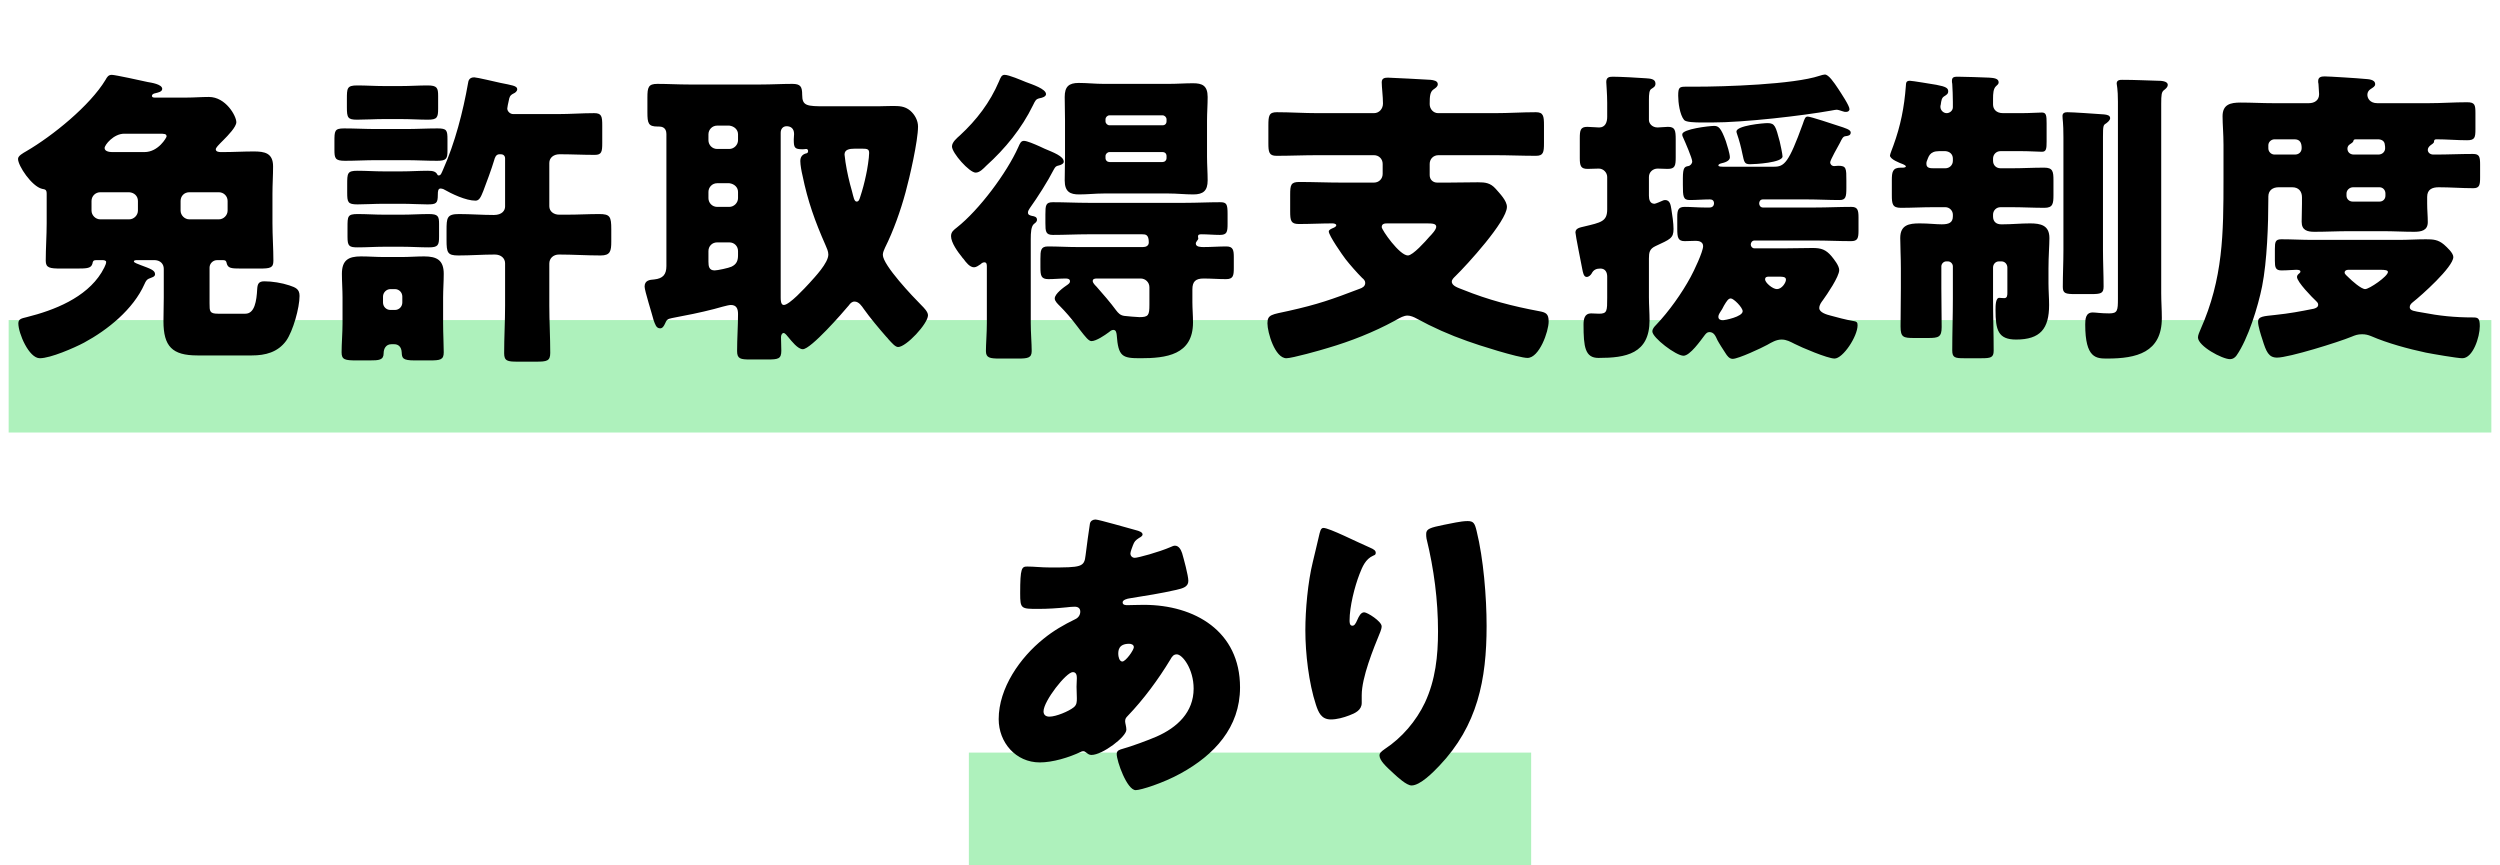
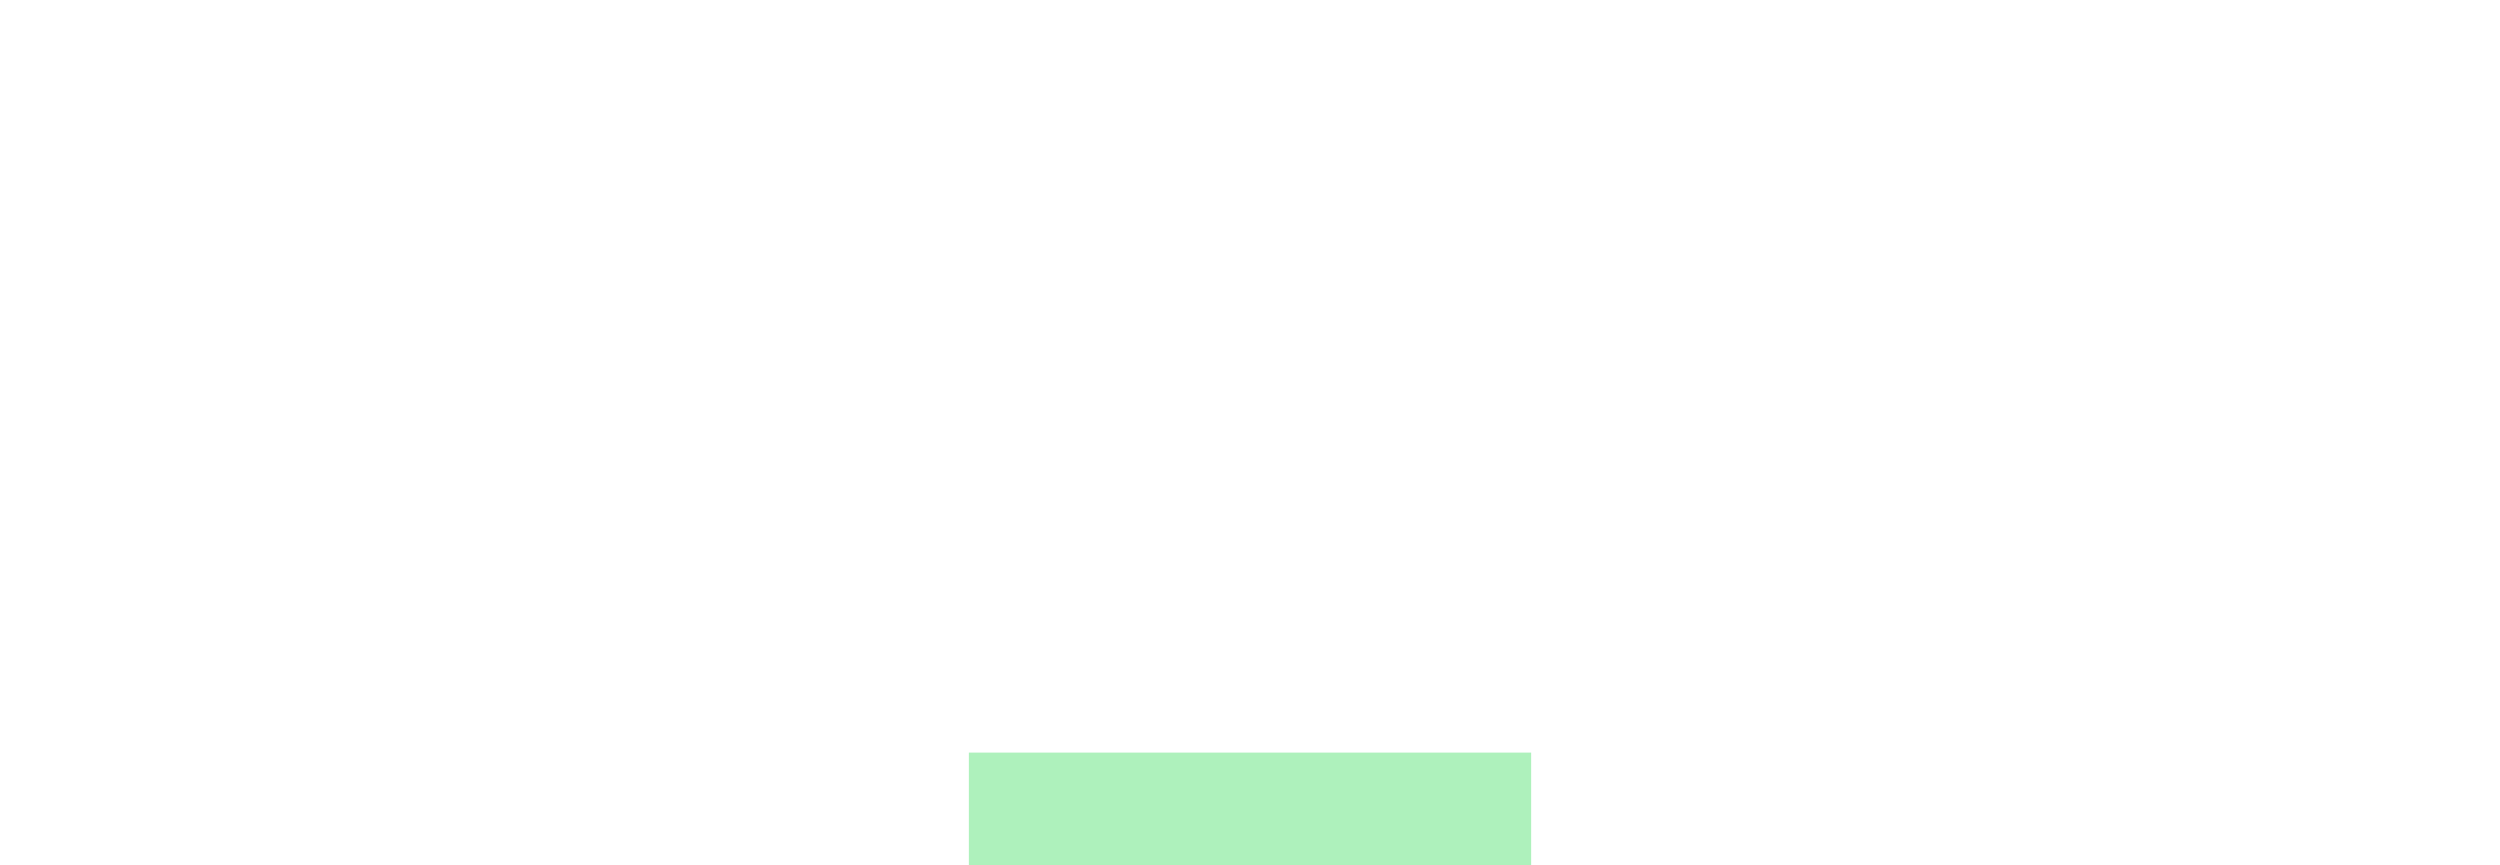
<svg xmlns="http://www.w3.org/2000/svg" width="289" height="100" viewBox="0 0 289 100" fill="none">
-   <rect x="1" y="37" width="287" height="13" fill="#AEF1BC" />
  <rect x="112" y="87" width="65" height="13" fill="#AEF1BC" />
-   <path d="M17.924 30.072H15.728C15.656 30.072 15.476 30.108 15.476 30.216C15.476 30.396 16.052 30.54 16.268 30.648C17.312 31.044 17.924 31.224 17.924 31.692C17.924 32.016 17.564 32.052 17.168 32.232C16.952 32.34 16.844 32.52 16.7 32.844C15.404 35.76 12.452 38.136 9.716 39.612C8.564 40.224 5.828 41.412 4.604 41.412C3.344 41.412 2.12 38.532 2.12 37.38C2.12 36.84 2.552 36.804 3.092 36.66C6.26 35.868 9.932 34.428 11.732 31.512C11.876 31.26 12.272 30.612 12.272 30.288C12.272 30.108 12.02 30.072 11.876 30.072H11.084C10.796 30.072 10.724 30.216 10.688 30.468C10.544 31.008 10.076 31.044 8.924 31.044H7.052C5.756 31.044 5.288 30.972 5.288 30.144C5.288 28.704 5.396 27.228 5.396 25.788V22.404C5.396 21.9 5.216 21.9 4.856 21.828C3.668 21.54 2.084 19.164 2.084 18.372C2.084 18.012 2.624 17.724 3.056 17.472C6.08 15.708 10.4 12.216 12.2 9.228C12.38 8.904 12.524 8.652 12.92 8.652C13.316 8.652 16.412 9.336 17.06 9.48C17.456 9.552 18.752 9.732 18.752 10.272C18.752 10.632 18.212 10.704 17.96 10.776C17.78 10.812 17.564 10.884 17.564 11.1C17.564 11.244 17.744 11.28 17.852 11.28H21.596C22.424 11.28 23.288 11.208 24.152 11.208C26.096 11.208 27.32 13.404 27.32 14.124C27.32 14.664 26.384 15.636 25.808 16.212L25.484 16.536C25.34 16.68 24.944 17.076 24.944 17.256C24.944 17.544 25.304 17.58 25.52 17.58H25.808C26.996 17.58 28.148 17.508 29.336 17.508C30.596 17.508 31.568 17.688 31.568 19.236C31.568 20.28 31.496 21.36 31.496 22.404V25.788C31.496 27.264 31.604 28.74 31.604 30.144C31.604 30.972 31.244 31.044 29.984 31.044H27.896C26.708 31.044 26.348 31.008 26.204 30.432C26.168 30.216 26.096 30.072 25.808 30.072H25.088C24.62 30.072 24.224 30.468 24.224 30.936V35.076C24.224 35.976 24.224 36.264 25.196 36.264H28.364C29.444 36.264 29.66 34.788 29.732 33.42C29.768 32.808 29.912 32.52 30.56 32.52C31.46 32.52 32.576 32.7 33.44 32.988C34.196 33.24 34.628 33.42 34.628 34.212C34.628 35.58 33.872 38.28 33.08 39.396C32.108 40.728 30.668 41.088 29.12 41.088H22.82C19.904 41.088 18.896 40.044 18.896 37.128C18.896 36.228 18.932 35.292 18.932 34.392V31.08C18.932 30.504 18.536 30.108 17.924 30.072ZM12.956 17.58H16.7C18.32 17.58 19.256 15.888 19.256 15.78C19.256 15.456 19.004 15.456 18.356 15.456H14.36C13.136 15.456 12.092 16.752 12.092 17.112C12.092 17.508 12.668 17.58 12.956 17.58ZM14.936 22.224H11.588C11.048 22.224 10.58 22.656 10.58 23.232V24.348C10.58 24.888 11.048 25.356 11.588 25.356H14.936C15.476 25.356 15.944 24.888 15.944 24.348V23.232C15.944 22.656 15.512 22.26 14.936 22.224ZM25.304 22.224H21.884C21.308 22.224 20.876 22.656 20.876 23.232V24.348C20.876 24.888 21.344 25.356 21.884 25.356H25.304C25.844 25.356 26.312 24.888 26.312 24.348V23.232C26.312 22.656 25.844 22.224 25.304 22.224ZM43.484 14.916H46.904C48.128 14.916 49.352 14.844 50.576 14.844C51.656 14.844 51.728 15.06 51.728 16.14V17.4C51.728 18.336 51.62 18.588 50.54 18.588C49.316 18.588 48.128 18.516 46.904 18.516H43.484C42.26 18.516 41.072 18.588 39.884 18.588C38.732 18.588 38.66 18.3 38.66 17.292V16.392C38.66 15.132 38.66 14.844 39.776 14.844C41.036 14.844 42.26 14.916 43.484 14.916ZM44.384 9.948H46.364C47.408 9.948 48.416 9.876 49.424 9.876C50.54 9.876 50.648 10.164 50.648 11.1V12.54C50.648 13.584 50.54 13.836 49.46 13.836C48.488 13.836 47.444 13.764 46.364 13.764H44.384C43.34 13.764 42.26 13.836 41.288 13.836C40.208 13.836 40.1 13.62 40.1 12.396V11.496C40.1 10.2 40.1 9.876 41.288 9.876C42.332 9.876 43.34 9.948 44.384 9.948ZM44.384 24.816H46.508C47.516 24.816 48.524 24.744 49.568 24.744C50.648 24.744 50.756 24.996 50.756 25.896V27.336C50.756 28.344 50.648 28.596 49.568 28.596C48.56 28.596 47.516 28.524 46.508 28.524H44.384C43.376 28.524 42.368 28.596 41.36 28.596C40.352 28.596 40.172 28.452 40.172 27.372V26.292C40.172 24.996 40.172 24.744 41.36 24.744C42.368 24.744 43.376 24.816 44.384 24.816ZM44.276 34.284V34.968C44.276 35.436 44.636 35.832 45.14 35.832H45.644C46.148 35.832 46.508 35.436 46.508 34.968V34.284C46.508 33.816 46.148 33.42 45.644 33.42H45.14C44.672 33.42 44.276 33.816 44.276 34.284ZM39.596 37.38V34.392C39.596 33.492 39.524 32.556 39.524 31.656C39.524 30.072 40.28 29.64 41.72 29.64C42.62 29.64 43.52 29.712 44.384 29.712H46.4C47.3 29.712 48.164 29.64 49.028 29.64C50.504 29.64 51.296 30.072 51.296 31.656C51.296 32.556 51.224 33.492 51.224 34.392V37.38C51.224 38.604 51.296 39.756 51.296 40.728C51.296 41.592 50.9 41.664 49.676 41.664H47.912C46.508 41.664 46.472 41.376 46.436 40.728C46.4 40.044 46.004 39.792 45.572 39.792H45.248C44.6 39.792 44.348 40.332 44.348 40.836C44.348 41.628 43.808 41.664 42.728 41.664H41.252C39.884 41.664 39.488 41.592 39.488 40.728C39.488 39.72 39.596 38.496 39.596 37.38ZM46.436 23.556H44.348C43.304 23.556 42.26 23.628 41.324 23.628C40.208 23.628 40.136 23.376 40.136 22.26V21.36C40.136 20.028 40.136 19.74 41.324 19.74C42.332 19.74 43.34 19.812 44.348 19.812H46.436C47.444 19.812 48.452 19.74 49.46 19.74C50.108 19.74 50.396 19.848 50.576 20.208C50.612 20.28 50.684 20.28 50.72 20.28C50.972 20.28 51.044 19.992 51.224 19.596C52.592 16.536 53.528 12.9 54.104 9.624C54.14 9.372 54.212 8.94 54.824 8.94C55.112 8.94 57.38 9.48 57.884 9.588C59.108 9.84 59.792 9.912 59.792 10.308C59.792 10.56 59.54 10.74 59.36 10.812C58.928 11.028 58.892 11.244 58.82 11.604C58.748 11.928 58.64 12.396 58.64 12.54C58.64 12.864 58.964 13.188 59.324 13.188H64.508C65.912 13.188 67.316 13.08 68.684 13.08C69.548 13.08 69.62 13.44 69.62 14.52V16.536C69.62 17.544 69.548 17.904 68.756 17.904C67.388 17.904 66.02 17.832 64.688 17.832C64.004 17.832 63.5 18.228 63.5 18.84V23.844C63.5 24.456 64.04 24.816 64.616 24.816H65.588C66.812 24.816 68.036 24.744 69.26 24.744C70.52 24.744 70.664 25.032 70.664 26.508V27.912C70.664 29.028 70.556 29.532 69.44 29.532C67.82 29.532 66.2 29.424 64.616 29.424C63.968 29.424 63.5 29.856 63.5 30.468V35.328C63.5 37.128 63.608 38.964 63.608 40.8C63.608 41.736 63.212 41.808 61.988 41.808H59.828C58.676 41.808 58.28 41.736 58.28 40.836C58.28 39 58.388 37.164 58.388 35.328V30.432C58.388 29.892 57.956 29.424 57.2 29.424C55.796 29.424 54.392 29.532 52.988 29.532C51.728 29.532 51.62 29.208 51.62 27.732V26.652C51.62 25.176 51.656 24.744 53.06 24.744C54.392 24.744 55.76 24.852 57.092 24.852C58.064 24.852 58.388 24.312 58.388 23.88V18.3C58.388 18.012 58.172 17.832 57.92 17.832H57.74C57.308 17.832 57.2 18.264 57.128 18.516C56.84 19.488 56.228 21.144 55.868 22.08C55.58 22.8 55.4 23.196 54.968 23.196C53.852 23.196 52.196 22.404 51.26 21.864C51.152 21.828 51.044 21.792 50.936 21.792C50.648 21.792 50.612 22.08 50.612 22.512C50.612 23.52 50.432 23.628 49.388 23.628C48.56 23.628 47.48 23.556 46.436 23.556ZM100.472 17.688C100.472 17.256 100.292 17.184 99.644 17.184H98.852C98.168 17.184 97.628 17.292 97.628 17.868C97.628 18.012 97.736 18.552 97.736 18.732C97.916 19.884 98.168 21 98.492 22.116C98.672 22.8 98.744 23.304 99.032 23.304C99.284 23.304 99.356 23.016 99.428 22.8C99.716 21.936 99.932 21.108 100.112 20.244C100.256 19.632 100.472 18.228 100.472 17.688ZM90.248 15.348V34.392C90.248 34.644 90.248 35.256 90.608 35.256C91.256 35.256 93.056 33.276 93.56 32.736C94.208 32.016 95.756 30.396 95.756 29.424C95.756 29.064 95.576 28.668 95.432 28.344C94.208 25.572 93.38 23.268 92.768 20.28C92.66 19.848 92.516 19.056 92.516 18.624C92.516 18.192 92.696 17.904 93.092 17.76C93.272 17.724 93.416 17.688 93.416 17.472C93.416 17.328 93.344 17.22 93.2 17.22C93.092 17.22 93.02 17.256 92.804 17.256C91.832 17.256 91.76 17.076 91.76 16.104C91.76 15.888 91.796 15.708 91.796 15.492C91.796 14.808 91.364 14.592 90.932 14.592C90.5 14.592 90.248 14.916 90.248 15.348ZM84.308 28.02H82.904C82.328 28.02 81.896 28.452 81.896 29.028V30.252C81.896 30.792 81.968 31.26 82.616 31.26C82.94 31.26 84.272 30.972 84.56 30.828C85.172 30.54 85.316 30.108 85.316 29.496V29.028C85.316 28.452 84.884 28.02 84.308 28.02ZM84.308 21.18H82.904C82.328 21.18 81.896 21.648 81.896 22.188V22.908C81.896 23.448 82.328 23.916 82.904 23.916H84.308C84.848 23.916 85.316 23.448 85.316 22.908V22.188C85.316 21.648 84.884 21.252 84.308 21.18ZM84.308 14.52H82.904C82.328 14.52 81.896 14.988 81.896 15.528V16.212C81.896 16.752 82.328 17.22 82.904 17.22H84.308C84.848 17.22 85.316 16.752 85.316 16.212V15.528C85.316 14.988 84.884 14.592 84.308 14.52ZM77.684 36.768C77.108 36.876 77.072 36.984 76.856 37.452C76.748 37.668 76.604 37.956 76.316 37.956C75.848 37.956 75.74 37.488 75.56 37.02C75.38 36.3 74.516 33.6 74.516 33.132C74.516 32.412 75.092 32.34 75.632 32.304C76.64 32.196 77.036 31.728 77.036 30.756V15.492C77.036 14.7 76.46 14.628 76.172 14.628H76.028C74.948 14.628 74.84 14.268 74.84 12.972V11.28C74.84 10.092 74.948 9.696 75.992 9.696C77.18 9.696 78.404 9.768 79.592 9.768H87.98C89.168 9.768 90.392 9.696 91.58 9.696C92.552 9.696 92.732 10.02 92.732 10.956C92.732 12.252 93.272 12.288 95.432 12.288H101.48C101.912 12.288 102.488 12.252 103.136 12.252C103.928 12.252 104.576 12.252 105.224 12.792C105.764 13.26 106.124 13.944 106.124 14.628C106.124 16.284 105.152 20.532 104.684 22.224C104.108 24.348 103.28 26.688 102.308 28.632C102.2 28.884 102.056 29.172 102.056 29.46C102.056 30.648 105.548 34.32 106.52 35.292C106.808 35.58 107.276 36.048 107.276 36.444C107.276 37.416 104.756 40.116 103.82 40.116C103.496 40.116 103.1 39.648 102.704 39.216C102.632 39.108 102.524 39 102.452 38.928C101.66 38.028 100.544 36.696 99.86 35.724C99.608 35.364 99.284 34.86 98.78 34.86C98.492 34.86 98.276 35.076 98.132 35.292C97.412 36.156 93.74 40.368 92.804 40.368C92.228 40.368 91.508 39.432 91.148 39C90.968 38.82 90.788 38.496 90.572 38.496C90.428 38.496 90.284 38.712 90.284 38.964C90.284 39.468 90.32 40.008 90.32 40.548C90.32 41.484 89.96 41.556 88.736 41.556H86.72C85.604 41.556 85.208 41.484 85.208 40.584C85.208 39.144 85.316 37.704 85.316 36.3C85.316 35.688 85.136 35.256 84.488 35.256C84.128 35.256 82.976 35.616 82.544 35.724C81.032 36.12 79.232 36.48 77.684 36.768ZM119.156 27.624V37.344C119.156 38.46 119.264 39.72 119.264 40.584C119.264 41.376 118.796 41.448 117.716 41.448H115.556C114.44 41.448 113.972 41.376 113.972 40.584C113.972 39.828 114.08 38.46 114.08 37.344V30.792C114.08 30.54 114.044 30.324 113.792 30.324C113.612 30.324 113.468 30.432 113.36 30.54C113.144 30.684 112.856 30.9 112.604 30.9C112.1 30.9 111.668 30.324 111.38 29.928C111.308 29.856 111.236 29.784 111.2 29.712C110.732 29.136 109.94 28.056 109.94 27.3C109.94 26.796 110.264 26.58 110.624 26.292C113.18 24.276 116.384 19.992 117.716 17.004C117.896 16.608 118.004 16.284 118.364 16.284C118.724 16.284 119.552 16.644 120.2 16.932C120.416 17.04 120.596 17.112 120.74 17.184C121.748 17.616 122.972 18.048 122.972 18.696C122.972 18.948 122.576 19.092 122.396 19.128C122.072 19.2 122 19.272 121.82 19.596C121.1 21 119.948 22.8 119.048 24.06C118.94 24.24 118.832 24.384 118.832 24.564C118.832 24.852 119.048 24.888 119.3 24.96C119.552 24.996 119.876 25.068 119.876 25.392C119.876 25.644 119.696 25.752 119.516 25.896C119.192 26.184 119.156 26.904 119.156 27.624ZM134.852 18.264V18.048C134.852 17.76 134.672 17.58 134.384 17.58H128.264C128.012 17.58 127.796 17.796 127.796 18.048V18.264C127.796 18.552 128.012 18.732 128.264 18.732H134.384C134.636 18.732 134.852 18.552 134.852 18.264ZM134.852 14.016V13.8C134.852 13.548 134.636 13.332 134.384 13.332H128.264C128.012 13.332 127.796 13.548 127.796 13.8V14.016C127.796 14.268 128.012 14.484 128.264 14.484H134.384C134.672 14.484 134.852 14.304 134.852 14.016ZM127.58 9.696H135.104C136.04 9.696 136.976 9.624 137.912 9.624C138.956 9.624 139.604 9.876 139.604 11.208C139.604 12.108 139.532 13.044 139.532 13.944V18.12C139.532 19.056 139.604 19.956 139.604 20.856C139.604 22.044 139.1 22.476 137.948 22.476C137.012 22.476 136.04 22.368 135.104 22.368H127.58C126.644 22.368 125.708 22.476 124.736 22.476C123.728 22.476 123.08 22.188 123.08 20.856C123.08 19.956 123.116 19.056 123.116 18.12V13.944C123.116 13.044 123.08 12.108 123.08 11.208C123.08 10.02 123.548 9.588 124.7 9.588C125.672 9.588 126.608 9.696 127.58 9.696ZM116.132 8.652C116.636 8.652 118.04 9.264 118.58 9.48C119.336 9.768 120.92 10.272 120.92 10.884C120.92 11.172 120.452 11.316 120.2 11.352C119.732 11.46 119.696 11.604 119.408 12.18C118.112 14.844 116.204 17.184 114.008 19.164C113.684 19.488 113.252 19.956 112.784 19.956C112.064 19.956 110.048 17.688 110.048 16.932C110.048 16.428 110.624 15.96 110.984 15.636C112.892 13.872 114.44 11.856 115.484 9.408C115.664 8.976 115.772 8.652 116.132 8.652ZM132.872 35.22V33.204C132.872 32.628 132.404 32.196 131.864 32.196H126.788C126.572 32.196 126.32 32.232 126.32 32.484C126.32 32.7 126.572 32.952 126.752 33.132C127.4 33.852 128.444 35.076 129.02 35.868C129.272 36.192 129.488 36.444 129.956 36.516C130.208 36.552 131.468 36.66 131.72 36.66C132.764 36.66 132.872 36.444 132.872 35.22ZM124.556 28.56H132.116C132.476 28.56 132.8 28.416 132.8 28.02C132.8 27.12 132.44 27.084 132.044 27.084H125.78C124.412 27.084 123.08 27.156 121.712 27.156C120.884 27.156 120.848 26.76 120.848 25.788V24.78C120.848 23.736 120.884 23.376 121.712 23.376C123.08 23.376 124.412 23.448 125.78 23.448H137.012C138.344 23.448 139.676 23.376 141.044 23.376C141.8 23.376 141.908 23.592 141.908 24.744V25.86C141.908 26.832 141.836 27.156 141.008 27.156C140.324 27.156 139.604 27.084 138.92 27.084C138.596 27.084 138.488 27.12 138.488 27.372C138.488 27.444 138.524 27.516 138.524 27.552C138.524 27.66 138.452 27.732 138.38 27.84C138.308 27.948 138.236 28.02 138.236 28.164C138.236 28.56 138.848 28.56 139.136 28.56C140 28.56 140.9 28.488 141.764 28.488C142.556 28.488 142.628 28.92 142.628 29.748V30.972C142.628 31.872 142.556 32.268 141.728 32.268C140.864 32.268 140 32.196 139.136 32.196C138.2 32.196 137.84 32.556 137.84 33.456V34.932C137.84 35.688 137.912 36.48 137.912 37.272C137.912 41.052 134.78 41.412 131.828 41.412C129.74 41.412 129.272 41.232 129.092 38.712C129.056 38.46 129.02 38.136 128.696 38.136C128.48 38.136 128.3 38.316 128.156 38.424C127.724 38.748 126.716 39.432 126.176 39.432C125.852 39.432 125.492 38.964 124.844 38.136C124.7 37.956 124.556 37.74 124.376 37.524C123.836 36.804 123.152 36.012 122.54 35.4C122.288 35.148 121.928 34.824 121.928 34.5C121.928 33.96 122.972 33.204 123.404 32.916C123.548 32.808 123.692 32.7 123.692 32.52C123.692 32.232 123.404 32.196 123.188 32.196C122.504 32.196 121.856 32.268 121.208 32.268C120.344 32.268 120.272 31.872 120.272 30.864V29.928C120.272 28.956 120.308 28.488 121.136 28.488C122.288 28.488 123.404 28.56 124.556 28.56ZM164.912 25.824H160.376C160.052 25.824 159.728 25.86 159.728 26.256C159.728 26.58 161.78 29.532 162.752 29.532C163.328 29.532 164.804 27.876 165.236 27.372C165.488 27.12 166.028 26.544 166.028 26.22C166.028 25.86 165.632 25.824 164.912 25.824ZM165.272 18.948V20.244C165.272 20.748 165.632 21.108 166.136 21.108H167.432C168.584 21.108 169.7 21.072 170.852 21.072C171.716 21.072 172.292 21.144 172.904 21.828C173.372 22.368 174.2 23.196 174.2 23.916C174.2 25.572 169.556 30.648 168.26 31.908C168.08 32.088 167.828 32.304 167.828 32.556C167.828 33.06 168.584 33.276 169.124 33.492C172.076 34.68 174.848 35.4 177.944 35.976C178.7 36.12 179.024 36.264 179.024 37.164C179.024 38.316 177.944 41.376 176.576 41.376C175.568 41.376 170.78 39.864 169.628 39.432C167.576 38.712 165.632 37.848 163.724 36.804C163.472 36.66 163.04 36.48 162.716 36.48C162.284 36.48 161.852 36.732 161.456 36.948C161.348 37.02 161.276 37.056 161.204 37.092C158.828 38.388 156.092 39.468 153.5 40.224C152.708 40.476 149.36 41.412 148.712 41.412C147.38 41.412 146.516 38.424 146.516 37.38C146.516 36.336 147.02 36.372 148.964 35.94C152.348 35.184 153.968 34.608 157.172 33.384C157.496 33.276 157.82 33.096 157.82 32.7C157.82 32.448 157.64 32.268 157.46 32.124C156.884 31.548 156.056 30.612 155.552 29.964C155.192 29.496 153.608 27.228 153.608 26.76C153.608 26.58 153.86 26.472 154.004 26.4C154.184 26.328 154.472 26.22 154.472 26.04C154.472 25.86 154.148 25.824 154.04 25.824C152.744 25.824 151.448 25.896 150.152 25.896C149.216 25.896 149.144 25.5 149.144 24.42V22.512C149.144 21.396 149.216 21.036 150.188 21.036C151.808 21.036 153.428 21.108 155.048 21.108H158.828C159.404 21.108 159.836 20.676 159.836 20.1V18.948C159.836 18.372 159.404 17.94 158.828 17.94H152.276C150.692 17.94 149.144 18.012 147.56 18.012C146.696 18.012 146.624 17.58 146.624 16.536V14.52C146.624 13.368 146.696 12.972 147.596 12.972C149.144 12.972 150.728 13.08 152.276 13.08H158.828C159.44 13.08 159.872 12.576 159.872 11.964C159.872 11.172 159.728 10.056 159.728 9.516C159.728 9.048 160.052 8.976 160.448 8.976C160.844 8.976 164.804 9.192 165.38 9.228C165.704 9.264 166.208 9.336 166.208 9.732C166.208 10.02 165.956 10.164 165.704 10.344C165.308 10.632 165.272 11.136 165.272 12.036C165.272 12.612 165.704 13.08 166.244 13.08H172.832C174.416 13.08 175.964 12.972 177.548 12.972C178.412 12.972 178.484 13.404 178.484 14.484V16.536C178.484 17.616 178.412 18.012 177.548 18.012C175.964 18.012 174.38 17.94 172.832 17.94H166.28C165.704 17.94 165.272 18.372 165.272 18.948ZM200.732 15.204C200.732 14.52 203.792 14.232 204.332 14.232C205.196 14.232 205.268 14.628 205.736 16.356C205.808 16.644 206.06 17.832 206.06 18.084C206.06 18.804 202.892 18.984 202.316 18.984C201.632 18.984 201.632 18.732 201.416 17.76C201.272 17.04 201.056 16.212 200.804 15.492C200.768 15.384 200.732 15.276 200.732 15.204ZM210.956 8.616C211.388 8.616 212 9.516 212.504 10.272C212.828 10.776 213.8 12.216 213.8 12.612C213.8 12.828 213.62 12.936 213.404 12.936C213.26 12.936 213.224 12.936 213.008 12.864C212.792 12.792 212.468 12.684 212.324 12.684C212.216 12.684 212.036 12.72 211.64 12.792C208.4 13.368 201.704 14.16 197.852 14.16H196.772C195.908 14.16 194.9 14.124 194.684 13.872C194.18 13.26 194 11.856 194 11.064C194 10.092 194.144 10.02 194.9 10.02H195.98C199.364 10.02 207.32 9.768 210.344 8.76C210.56 8.688 210.812 8.616 210.956 8.616ZM190.616 29.892V34.356C190.616 35.256 190.688 36.156 190.688 37.02C190.688 40.908 187.952 41.376 184.784 41.376C183.236 41.376 183.056 40.116 183.056 37.524C183.056 36.912 183.164 36.228 183.92 36.228C184.172 36.228 184.568 36.264 184.856 36.264C185.792 36.264 185.792 35.94 185.792 34.428V31.98C185.792 31.476 185.576 31.044 185 31.044C184.532 31.044 184.208 31.188 183.992 31.62C183.884 31.8 183.668 32.016 183.416 32.016C183.056 32.016 182.984 31.44 182.912 31.116C182.804 30.54 182.12 27.156 182.12 26.868C182.12 26.364 182.696 26.292 183.128 26.184C185.072 25.716 185.792 25.608 185.792 24.204V20.46C185.792 19.956 185.36 19.488 184.82 19.488C184.388 19.488 183.956 19.524 183.524 19.524C182.732 19.524 182.624 19.164 182.624 18.264V15.996C182.624 15.06 182.696 14.664 183.488 14.664C183.884 14.664 184.532 14.736 184.856 14.736C185.576 14.736 185.792 14.124 185.792 13.512V11.892C185.792 10.848 185.684 9.696 185.684 9.48C185.684 8.94 186.008 8.868 186.44 8.868C187.232 8.868 189.356 8.976 190.256 9.048C190.688 9.084 191.372 9.084 191.372 9.66C191.372 9.984 191.192 10.092 190.904 10.272C190.652 10.416 190.616 10.884 190.616 11.532V13.368C190.616 13.44 190.616 13.764 190.616 13.872C190.616 14.268 190.976 14.736 191.624 14.736C191.948 14.736 192.452 14.664 192.812 14.664C193.64 14.664 193.712 15.06 193.712 16.14V18.156C193.712 19.164 193.64 19.524 192.776 19.524C192.452 19.524 191.948 19.488 191.624 19.488C191.084 19.488 190.616 19.884 190.616 20.46V22.62C190.616 23.052 190.724 23.556 191.264 23.556C191.372 23.556 192.056 23.268 192.2 23.196C192.272 23.16 192.38 23.124 192.488 23.124C193.064 23.124 193.136 23.736 193.208 24.168C193.316 24.816 193.46 25.824 193.46 26.472C193.46 27.552 193.064 27.66 191.372 28.452C190.688 28.776 190.616 29.172 190.616 29.892ZM205.34 31.98H204.476C204.26 31.98 204.044 32.016 204.044 32.304C204.044 32.664 204.908 33.42 205.412 33.42C205.988 33.42 206.456 32.664 206.456 32.34C206.456 31.98 206.132 31.98 205.34 31.98ZM199.184 37.02C199.364 37.02 201.452 36.624 201.452 35.976C201.452 35.544 200.408 34.5 200.084 34.5C199.796 34.5 199.616 34.788 199.292 35.328C199.184 35.58 199.004 35.868 198.788 36.192C198.716 36.3 198.644 36.48 198.644 36.624C198.644 36.948 198.932 37.02 199.184 37.02ZM212.684 16.536C212.504 16.86 211.568 18.516 211.568 18.768C211.568 18.984 211.748 19.2 212.036 19.2C212.18 19.2 212.324 19.164 212.504 19.164C213.44 19.164 213.44 19.452 213.44 20.892V21.72C213.44 22.764 213.368 23.124 212.648 23.124C211.388 23.124 210.128 23.052 208.868 23.052H203.792C203.504 23.052 203.36 23.268 203.36 23.52C203.36 23.772 203.54 23.988 203.792 23.988H209.84C211.208 23.988 212.612 23.916 214.016 23.916C214.736 23.916 214.844 24.276 214.844 25.14V26.652C214.844 27.552 214.736 27.876 213.98 27.876C212.576 27.876 211.208 27.804 209.84 27.804H202.82C202.568 27.804 202.388 28.02 202.388 28.272C202.388 28.488 202.568 28.704 202.784 28.704H206.6C207.572 28.704 208.58 28.668 209.552 28.668C210.524 28.668 211.064 28.848 211.712 29.604C212.036 30 212.612 30.72 212.612 31.224C212.612 31.98 211.208 34.032 210.74 34.68C210.524 34.968 210.308 35.256 210.308 35.616C210.308 36.12 211.172 36.372 211.604 36.48C212.252 36.66 213.476 36.984 214.16 37.092C214.628 37.164 214.736 37.236 214.736 37.596C214.736 38.892 213.044 41.448 212.072 41.448C211.28 41.448 208.22 40.152 207.464 39.756C206.96 39.504 206.528 39.252 205.952 39.252C205.34 39.252 204.8 39.576 204.296 39.864C203.648 40.224 200.948 41.484 200.3 41.484C199.904 41.484 199.652 41.124 199.472 40.836C199.256 40.512 198.68 39.612 198.536 39.324C198.32 38.856 198.14 38.388 197.6 38.388C197.348 38.388 197.204 38.568 197.06 38.748C196.592 39.36 195.368 41.124 194.612 41.124C193.748 41.124 191.012 39.036 191.012 38.316C191.012 38.028 191.228 37.776 191.444 37.56C192.92 36.012 194.432 33.888 195.44 32.016C195.8 31.368 196.88 29.1 196.88 28.452C196.88 27.984 196.448 27.84 196.052 27.84C195.62 27.84 195.188 27.876 194.756 27.876C193.964 27.876 193.892 27.444 193.892 26.436V25.068C193.892 24.24 194.036 23.916 194.756 23.916C195.512 23.916 196.268 23.988 197.024 23.988H197.636C197.996 23.988 198.14 23.736 198.14 23.52C198.14 23.196 197.96 23.052 197.672 23.052C196.88 23.052 196.124 23.124 195.332 23.124C194.576 23.124 194.54 22.728 194.54 21.36V20.604C194.54 19.344 194.756 19.272 195.152 19.2C195.404 19.164 195.62 18.912 195.62 18.66C195.62 18.3 194.792 16.392 194.612 15.996C194.468 15.708 194.468 15.672 194.468 15.528C194.468 14.916 197.6 14.556 198.14 14.556C198.644 14.556 198.932 14.736 199.508 16.32C199.652 16.752 199.976 17.796 199.976 18.192C199.976 18.624 199.328 18.804 199.004 18.876C198.86 18.912 198.644 18.984 198.644 19.128C198.644 19.272 199.04 19.272 199.148 19.272H205.088C206.276 19.272 206.78 18.804 208.4 14.34C208.616 13.692 208.688 13.476 208.976 13.476C209.3 13.476 212 14.376 212.432 14.52C213.332 14.808 213.944 14.988 213.944 15.312C213.944 15.672 213.62 15.708 213.332 15.744C213.044 15.78 212.936 16.032 212.684 16.536ZM225.752 24.996V24.816C225.752 24.348 225.356 23.952 224.888 23.952H223.448C222.224 23.952 221 24.024 219.74 24.024C218.768 24.024 218.696 23.592 218.696 22.548V20.856C218.696 19.884 218.768 19.38 219.74 19.38H220.028C220.1 19.38 220.316 19.344 220.316 19.236C220.316 19.128 220.064 19.02 219.992 18.984C219.596 18.84 218.48 18.408 218.48 17.976C218.48 17.832 218.804 17.04 218.876 16.824C219.704 14.556 220.136 12.396 220.316 9.948C220.352 9.66 220.28 9.336 220.784 9.336C221.036 9.336 223.412 9.732 223.844 9.804C224.996 10.02 225.212 10.2 225.212 10.56C225.212 10.848 225.032 10.956 224.744 11.136C224.456 11.316 224.42 11.604 224.348 12.108C224.312 12.18 224.312 12.288 224.312 12.36C224.312 12.72 224.636 13.08 225.032 13.08C225.392 13.08 225.752 12.792 225.752 12.396V11.784C225.752 11.172 225.716 10.272 225.68 9.696C225.644 9.552 225.644 9.444 225.644 9.336C225.644 8.868 225.968 8.868 226.364 8.868C227.228 8.868 229.028 8.94 229.964 8.976C230.432 9.012 231.044 9.048 231.044 9.516C231.044 9.732 230.9 9.804 230.72 9.984C230.432 10.272 230.396 10.812 230.396 11.424V12.072C230.396 12.612 230.756 13.08 231.548 13.08H233.672C234.644 13.08 235.616 13.008 236.048 13.008C236.552 13.008 236.588 13.368 236.588 14.268V16.356C236.588 17.184 236.552 17.544 236.048 17.544C235.616 17.544 234.644 17.472 233.672 17.472H231.26C230.756 17.472 230.396 17.868 230.396 18.336V18.588C230.396 19.092 230.756 19.452 231.26 19.452H232.592C233.816 19.452 235.04 19.38 236.3 19.38C237.308 19.38 237.38 19.812 237.38 20.856V22.548C237.38 23.556 237.308 24.024 236.336 24.024C235.076 24.024 233.816 23.952 232.592 23.952H231.26C230.756 23.952 230.396 24.348 230.396 24.816V25.032C230.396 25.608 230.756 25.932 231.332 25.932H231.512C232.556 25.932 233.6 25.824 234.68 25.824C235.904 25.824 236.912 26.04 236.912 27.516C236.912 28.38 236.804 29.604 236.804 31.044V32.736C236.804 33.6 236.876 34.428 236.876 35.256C236.876 37.992 235.868 39.252 233.06 39.252C230.972 39.252 230.684 38.136 230.684 35.832C230.684 35.364 230.684 34.428 231.116 34.428C231.188 34.428 231.476 34.464 231.692 34.464C232.052 34.464 232.052 34.104 232.052 33.816V30.936C232.052 30.54 231.764 30.216 231.368 30.216H231.08C230.684 30.216 230.396 30.54 230.396 30.936V34.5C230.396 36.516 230.468 38.532 230.468 40.548C230.468 41.34 230.108 41.412 229.064 41.412H227.012C226.004 41.412 225.68 41.34 225.68 40.512C225.68 38.496 225.752 36.516 225.752 34.5V30.792C225.752 30.504 225.5 30.216 225.176 30.216H224.996C224.672 30.216 224.42 30.504 224.42 30.792V33.312C224.42 34.824 224.456 36.3 224.456 37.812C224.456 38.964 224.096 39.072 222.908 39.072H221.288C220.028 39.072 219.704 39 219.704 37.74C219.704 36.264 219.74 34.788 219.74 33.312V31.044C219.74 29.748 219.668 28.488 219.668 27.516C219.668 26.004 220.676 25.824 221.9 25.824C222.944 25.824 223.808 25.932 224.456 25.932C225.284 25.932 225.752 25.752 225.752 24.996ZM224.888 17.472H224.168C223.016 17.472 222.944 18.156 222.728 18.66C222.692 18.768 222.692 18.84 222.692 18.948C222.692 19.452 223.16 19.452 223.556 19.452H224.888C225.356 19.452 225.752 19.092 225.752 18.588V18.336C225.752 17.832 225.392 17.508 224.888 17.472ZM243.104 15.816V28.884C243.104 30.288 243.176 31.728 243.176 33.132C243.176 33.924 242.852 33.996 241.7 33.996H239.9C238.784 33.996 238.46 33.924 238.46 33.168C238.46 31.728 238.532 30.324 238.532 28.884V15.888C238.532 14.088 238.424 13.836 238.424 13.404C238.424 13.044 238.712 12.972 239 12.972C239.612 12.972 242.24 13.152 243.212 13.224C243.572 13.26 243.932 13.332 243.932 13.656C243.932 13.908 243.644 14.124 243.464 14.268C243.14 14.448 243.104 14.556 243.104 15.816ZM249.836 12V33.888C249.836 34.86 249.908 35.796 249.908 36.768C249.908 40.764 246.956 41.448 243.608 41.448C242.348 41.448 241.052 41.448 241.052 37.524C241.052 36.912 241.088 36.12 241.916 36.12C242.276 36.12 242.852 36.228 243.824 36.228C244.796 36.228 244.832 35.904 244.832 34.5V11.748C244.832 10.236 244.688 9.804 244.688 9.66C244.688 9.228 245.084 9.228 245.372 9.228C246.74 9.228 248.108 9.3 249.476 9.336C249.692 9.336 250.592 9.336 250.592 9.804C250.592 10.092 250.34 10.272 250.16 10.416C249.872 10.632 249.836 10.956 249.836 12ZM275.144 31.188H271.472C271.22 31.188 271.04 31.296 271.04 31.512C271.04 31.692 271.292 31.872 271.508 32.088C271.868 32.448 272.948 33.42 273.416 33.42C273.884 33.42 276.044 31.944 276.044 31.44C276.044 31.224 275.684 31.188 275.144 31.188ZM267.296 27.732H277.304C278.348 27.732 279.392 27.66 280.436 27.66C281.264 27.66 281.84 27.696 282.524 28.272C282.884 28.596 283.604 29.244 283.604 29.712C283.604 30.864 279.896 34.176 278.924 34.932C278.744 35.076 278.564 35.256 278.564 35.508C278.564 35.94 279.176 35.976 279.968 36.12C282.02 36.516 283.748 36.696 285.872 36.696C286.448 36.696 286.664 36.768 286.664 37.704C286.664 38.964 285.872 41.412 284.648 41.412C284.072 41.412 281.156 40.908 280.436 40.764C278.42 40.332 276.008 39.684 274.1 38.856C273.74 38.712 273.452 38.64 273.056 38.64C272.552 38.64 272.264 38.748 271.832 38.928C270.356 39.54 264.596 41.34 263.228 41.34C262.256 41.34 261.968 40.656 261.536 39.252C261.356 38.712 261.032 37.704 261.032 37.2C261.032 36.552 261.716 36.552 263.012 36.408C264.704 36.228 265.856 36.012 267.476 35.688C267.728 35.616 267.98 35.508 267.98 35.22C267.98 35.04 267.872 34.932 267.764 34.824C267.296 34.392 265.532 32.592 265.532 32.016C265.532 31.836 265.676 31.692 265.82 31.584C265.856 31.548 265.928 31.476 265.928 31.404C265.928 31.224 265.748 31.188 265.424 31.188C265.064 31.188 264.488 31.26 263.732 31.26C263.048 31.26 262.976 30.9 262.976 30.144V28.776C262.976 27.948 263.048 27.66 263.732 27.66C264.92 27.66 266.108 27.732 267.296 27.732ZM265.244 16.104H262.94C262.544 16.104 262.22 16.428 262.22 16.788V17.148C262.22 17.544 262.544 17.868 262.94 17.868H265.28C265.748 17.868 266.072 17.58 266.072 17.112C266.072 16.536 265.892 16.104 265.244 16.104ZM274.892 16.104H272.408C272.12 16.104 272.084 16.14 272.048 16.32C272.012 16.464 271.796 16.572 271.652 16.68C271.472 16.788 271.364 16.968 271.364 17.184C271.364 17.544 271.616 17.868 272.12 17.868H274.928C275.432 17.868 275.72 17.508 275.72 17.148C275.72 17.076 275.72 16.824 275.684 16.716C275.648 16.284 275.288 16.104 274.892 16.104ZM275.072 21.648H272.012C271.616 21.648 271.256 21.972 271.256 22.368V22.62C271.256 23.016 271.58 23.304 271.976 23.304H275.072C275.468 23.304 275.756 23.016 275.756 22.62V22.368C275.756 21.972 275.468 21.648 275.072 21.648ZM264.992 21.648H263.408C262.724 21.648 262.22 22.008 262.22 22.728V22.944C262.22 25.932 262.076 30.18 261.5 33.096C261.032 35.436 259.88 39.18 258.548 41.088C258.368 41.34 258.116 41.52 257.792 41.52C256.892 41.52 254.084 40.008 254.084 39C254.084 38.748 254.264 38.352 254.372 38.1C257 32.196 257.036 27.012 257.036 20.676V16.752C257.036 15.492 256.928 14.34 256.928 13.44C256.928 12.072 257.828 11.856 259.016 11.856C260.276 11.856 261.536 11.928 262.796 11.928H266.9C267.548 11.928 268.088 11.604 268.088 10.884C268.088 10.668 268.016 9.912 268.016 9.696C267.98 9.588 267.98 9.48 267.98 9.372C267.98 8.904 268.34 8.832 268.736 8.832C269.204 8.832 272.696 9.048 273.344 9.12C273.74 9.156 274.568 9.156 274.568 9.732C274.568 9.984 274.352 10.092 274.028 10.308C273.812 10.452 273.668 10.668 273.668 10.956C273.668 11.352 273.956 11.928 274.82 11.928H280.76C282.236 11.928 283.712 11.82 285.188 11.82C286.088 11.82 286.16 12.108 286.16 13.08V14.916C286.16 15.924 286.088 16.212 285.188 16.212C284 16.212 282.812 16.104 281.66 16.104C281.372 16.104 281.372 16.284 281.372 16.392C281.372 16.536 281.084 16.716 280.976 16.788C280.796 16.932 280.652 17.112 280.652 17.328C280.652 17.616 280.904 17.868 281.3 17.868H281.48C282.956 17.868 284.396 17.796 285.872 17.796C286.628 17.796 286.7 18.12 286.7 19.056V20.496C286.7 21.396 286.628 21.756 285.908 21.756C284.576 21.756 283.244 21.648 281.912 21.648C281.156 21.648 280.58 21.9 280.58 22.764V23.556C280.58 24.276 280.652 24.96 280.652 25.68C280.652 26.652 279.896 26.796 279.068 26.796C277.88 26.796 276.692 26.724 275.504 26.724H271.544C270.212 26.724 268.88 26.796 267.548 26.796C266.72 26.796 266.072 26.616 266.072 25.644C266.072 24.96 266.108 24.276 266.108 23.556V22.8C266.108 22.116 265.712 21.648 264.992 21.648ZM126.644 60.056C127.004 60.056 130.604 61.1 131.288 61.28C131.72 61.388 132.08 61.532 132.08 61.784C132.08 61.964 131.828 62.108 131.684 62.18C131.252 62.468 131.144 62.576 130.964 63.044C130.892 63.224 130.676 63.8 130.676 63.98C130.676 64.268 130.892 64.484 131.18 64.484C131.54 64.484 133.952 63.836 135.356 63.224C135.5 63.152 135.68 63.08 135.824 63.08C136.256 63.08 136.508 63.512 136.652 63.944C136.832 64.556 137.372 66.536 137.372 67.148C137.372 67.832 136.76 68.012 135.968 68.192C134.24 68.588 132.404 68.876 130.604 69.164C130.316 69.2 129.776 69.344 129.776 69.632C129.776 69.956 130.136 69.956 130.352 69.956C130.64 69.956 131.504 69.92 132.224 69.92C138.128 69.92 143.348 72.98 143.348 79.46C143.348 84.104 140.36 87.272 136.508 89.396C134.42 90.548 131.864 91.34 131.288 91.34C130.28 91.34 129.092 87.992 129.092 87.164C129.092 86.732 129.452 86.66 129.812 86.552C130.748 86.3 132.8 85.544 133.7 85.148C136.076 84.104 137.984 82.34 137.984 79.604C137.984 77.336 136.688 75.644 136.04 75.644C135.68 75.644 135.5 75.86 135.284 76.256C133.916 78.524 132.188 80.864 130.352 82.772C130.172 82.952 130.064 83.096 130.064 83.384C130.064 83.6 130.208 83.996 130.208 84.356C130.208 85.184 127.436 87.272 126.176 87.272C125.924 87.272 125.78 87.164 125.6 87.02C125.456 86.912 125.384 86.84 125.204 86.84C125.096 86.84 125.024 86.876 124.952 86.912C123.584 87.56 121.712 88.136 120.2 88.136C117.428 88.136 115.448 85.832 115.448 83.132C115.448 79.532 117.932 76.004 120.632 73.844C121.784 72.908 122.972 72.224 124.304 71.576C124.628 71.432 124.88 71.108 124.88 70.712C124.88 70.316 124.628 70.136 124.232 70.136C123.944 70.136 123.584 70.172 123.296 70.208C122.216 70.316 121.136 70.388 120.02 70.388C118.04 70.388 117.932 70.388 117.932 68.588C117.932 65.636 118.112 65.492 118.76 65.492C119.516 65.492 120.38 65.6 121.388 65.6C124.988 65.6 125.348 65.564 125.492 64.196C125.528 63.836 125.96 60.632 125.996 60.524C126.068 60.2 126.356 60.056 126.644 60.056ZM124.016 77.696C123.26 77.696 120.632 81.044 120.632 82.232C120.632 82.664 120.92 82.844 121.316 82.844C122.072 82.844 123.548 82.232 124.124 81.764C124.484 81.476 124.484 81.116 124.484 80.72C124.484 80.288 124.448 79.82 124.448 79.388C124.448 79.028 124.484 78.704 124.484 78.38C124.484 78.056 124.412 77.696 124.016 77.696ZM130.532 74.42C129.272 74.42 129.272 75.248 129.272 75.608C129.272 75.86 129.38 76.472 129.74 76.472C130.136 76.472 131.072 75.14 131.072 74.816C131.072 74.528 130.784 74.42 130.532 74.42ZM152.987 61.028C153.671 61.028 156.911 62.684 158.351 63.296C158.855 63.512 159.035 63.656 159.035 63.908C159.035 64.124 158.927 64.16 158.747 64.232C157.847 64.628 157.487 65.528 157.163 66.356C156.587 67.832 156.011 70.136 156.011 71.72C156.011 71.936 156.011 72.332 156.335 72.332C156.551 72.332 156.695 72.152 156.911 71.648C157.091 71.252 157.307 70.784 157.703 70.784C158.063 70.784 159.719 71.828 159.719 72.404C159.719 72.584 159.647 72.836 159.575 73.016C158.747 75.032 157.415 78.308 157.415 80.36V81.26C157.415 82.088 156.659 82.448 155.975 82.7C155.327 82.952 154.535 83.168 153.851 83.168C152.735 83.168 152.411 82.34 152.123 81.476C151.295 78.956 150.899 75.536 150.899 72.872C150.899 70.496 151.187 67.292 151.763 64.952C151.979 64.016 152.231 63.044 152.447 62.072C152.591 61.46 152.663 61.028 152.987 61.028ZM164.867 61.712C164.867 61.136 165.335 60.992 166.919 60.668C167.711 60.524 168.863 60.236 169.655 60.236C170.339 60.236 170.483 60.488 170.699 61.388C171.491 64.592 171.851 69.02 171.851 72.368C171.851 78.56 170.807 83.888 166.379 88.532C165.695 89.252 164.183 90.8 163.175 90.8C162.599 90.8 161.555 89.828 161.123 89.432C160.223 88.604 159.467 87.92 159.467 87.308C159.467 87.092 159.611 86.912 160.079 86.588C162.059 85.292 163.715 83.348 164.723 81.224C165.947 78.596 166.235 75.824 166.235 72.98C166.235 69.38 165.767 65.78 164.903 62.252C164.867 62.072 164.867 61.892 164.867 61.712Z" fill="black" />
</svg>